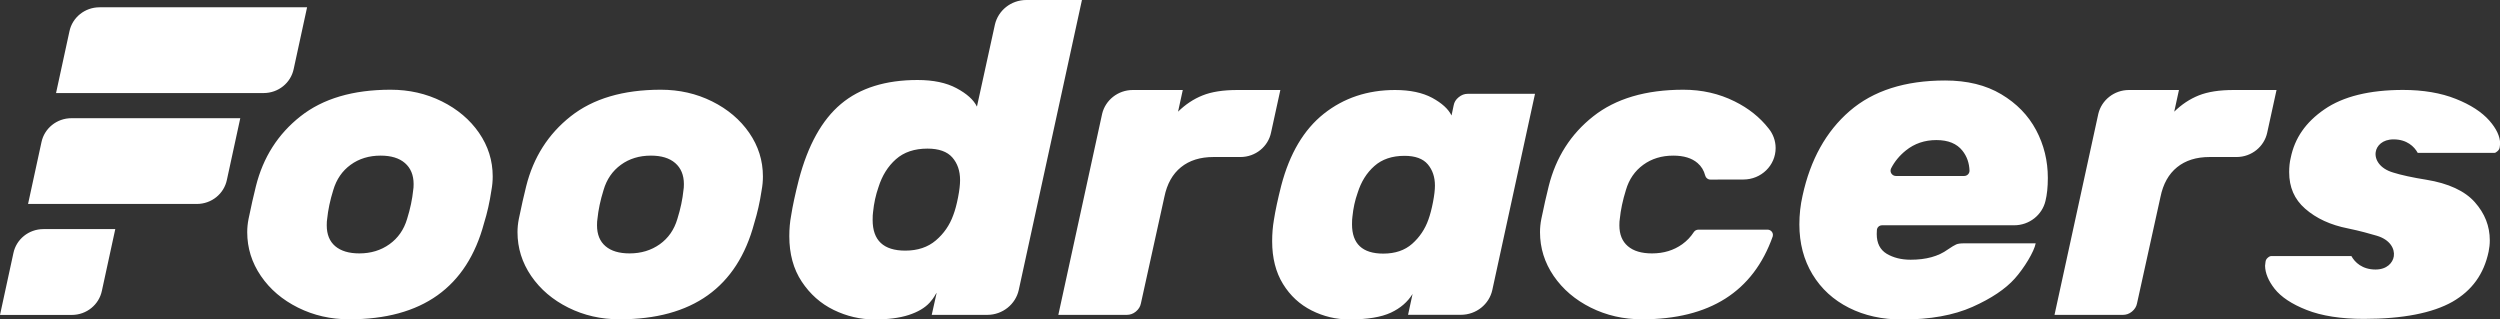
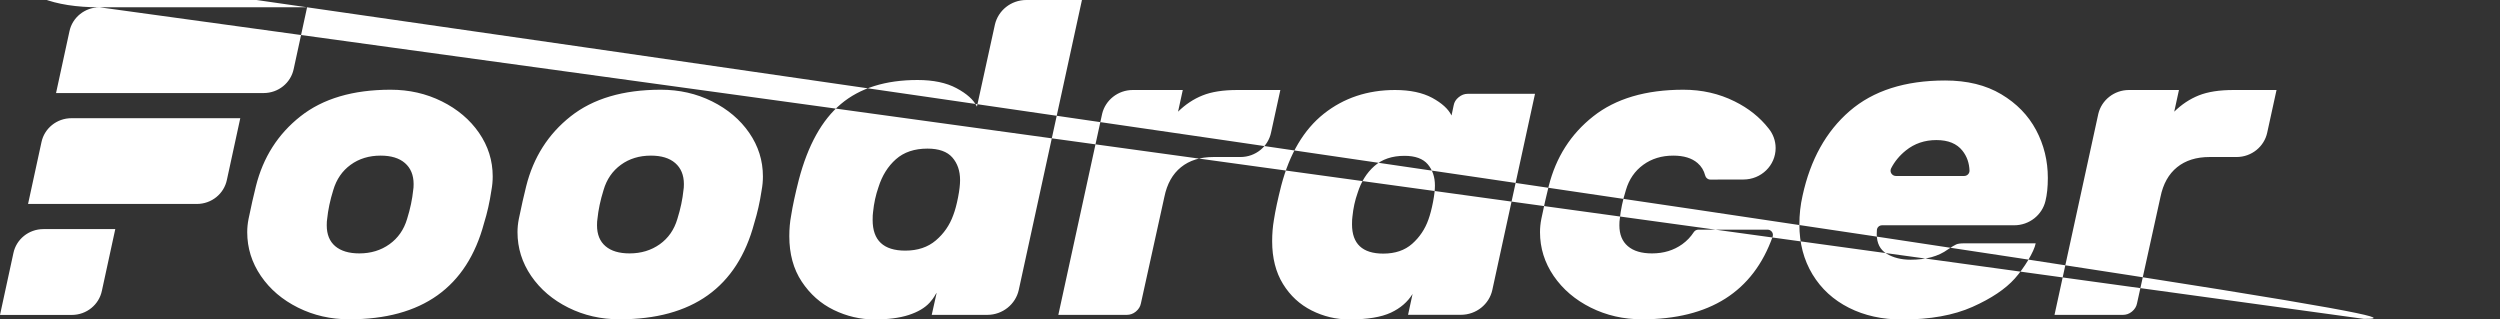
<svg xmlns="http://www.w3.org/2000/svg" id="Livello_1" x="0px" y="0px" viewBox="0 0 360 46" style="enable-background:new 0 0 360 46;" xml:space="preserve">
  <rect x="0" y="0" width="360" height="46" fill="#333333" stroke="none" />
  <style type="text/css">	.st0{fill-rule:evenodd;clip-rule:evenodd;fill:#FFFFFF;}</style>
-   <path class="st0" d="M1.93,36.45c0.41-1.98,2.19-3.46,4.33-3.46H16.6l-1.93,8.89l0,0c-0.41,1.98-2.19,3.47-4.33,3.47H0L1.93,36.45 L1.93,36.45z M5.97,20.48c0.41-1.98,2.19-3.46,4.33-3.46h24.3l-1.93,8.89l0,0c-0.41,1.98-2.19,3.46-4.33,3.46H4.04L5.97,20.48 L5.97,20.48z M14.34,1.05l29.88,0l-1.93,8.89l0,0c-0.41,1.98-2.19,3.46-4.33,3.46H8.07L10,4.51l0,0C10.41,2.53,12.2,1.05,14.34,1.05 z M340.41,45.92c-3.31,0-6.09-0.43-8.26-1.29c-2.12-0.83-3.67-1.86-4.61-3.05c-0.89-1.14-1.35-2.25-1.37-3.31l0.06-0.53 c0.02-0.25,0.12-0.44,0.32-0.62c0.24-0.22,0.42-0.25,0.55-0.25h11.5c0.49,0.9,1.56,1.94,3.48,1.94c1.62,0,2.49-0.96,2.63-1.91 c0.16-1.07-0.54-2.4-2.47-2.96c-0.94-0.27-2.29-0.67-4.14-1.05c-2.5-0.49-4.57-1.44-6.17-2.85c-1.54-1.35-2.29-3.07-2.29-5.26 c0-0.74,0.07-1.43,0.22-2.04c0.58-2.86,2.16-5.14,4.85-6.99c2.69-1.86,6.5-2.8,11.32-2.8c2.9,0,5.46,0.43,7.61,1.29 c2.12,0.84,3.74,1.89,4.83,3.13c1.01,1.15,1.53,2.26,1.55,3.29l-0.05,0.46c-0.02,0.27-0.12,0.46-0.32,0.64 c-0.17,0.16-0.33,0.25-0.43,0.25h-11.07c-0.49-0.9-1.56-1.94-3.48-1.94c-1.59,0-2.44,0.92-2.57,1.83c-0.16,1.06,0.57,2.38,2.53,2.95 c1.05,0.34,2.89,0.74,4.75,1.03c3.19,0.52,5.55,1.61,6.99,3.23c1.45,1.64,2.16,3.44,2.16,5.51c0,0.54-0.06,1.09-0.17,1.62 c-0.68,3.23-2.39,5.59-5.2,7.21C350.28,45.08,345.99,45.92,340.41,45.92z M273.01,25.34h9.83c0.43,0,0.77-0.34,0.77-0.76 c-0.04-1.09-0.36-2.05-1.02-2.88c-0.81-1.02-2.05-1.53-3.75-1.53c-1.69,0-3.16,0.5-4.4,1.5c-0.91,0.73-1.62,1.59-2.12,2.57 c-0.05,0.1-0.08,0.22-0.08,0.34C272.24,25,272.59,25.34,273.01,25.34z M270.27,33.18c-0.01,0.16-0.02,0.33-0.02,0.52 c0,1.32,0.48,2.26,1.43,2.84c0.96,0.57,2.11,0.86,3.46,0.86c2.22,0,3.99-0.49,5.34-1.47c0.56-0.38,0.97-0.63,1.21-0.73 c0.24-0.11,0.62-0.16,1.14-0.16h10.31c-0.22,1.19-1.66,3.56-3.01,5.07c-1.35,1.51-3.38,2.87-6.09,4.08 c-2.72,1.21-6.09,1.82-10.13,1.82c-2.87,0-5.42-0.56-7.66-1.69c-2.24-1.13-3.99-2.73-5.25-4.81c-1.26-2.08-1.89-4.48-1.89-7.2 c0-1.4,0.15-2.78,0.46-4.14c1.13-5.19,3.39-9.25,6.78-12.18c3.39-2.93,7.97-4.4,13.75-4.4c3.17,0,5.87,0.66,8.08,1.98 c2.22,1.32,3.89,3.04,5.02,5.16c1.13,2.13,1.69,4.42,1.69,6.89c0,1.32-0.12,2.42-0.34,3.31c-0.47,2.01-2.31,3.51-4.51,3.51h-18.98 C270.61,32.42,270.27,32.76,270.27,33.18z M194.69,32.3c0,2.81,1.5,4.22,4.5,4.22c1.71,0,3.1-0.47,4.16-1.41 c1.06-0.94,1.85-2.1,2.34-3.49c0.25-0.69,0.47-1.53,0.66-2.51c0.19-0.98,0.28-1.77,0.28-2.39c0-1.22-0.34-2.24-1.03-3.06 c-0.69-0.81-1.8-1.22-3.35-1.22c-1.79,0-3.24,0.49-4.34,1.47c-1.11,0.98-1.91,2.26-2.41,3.86c-0.38,1.06-0.63,2.2-0.75,3.42 C194.71,31.44,194.69,31.81,194.69,32.3z M210.37,45.33h-7.61l0.65-3c-0.71,1.14-1.73,2.04-3.12,2.69c-1.4,0.65-3.39,0.98-5.97,0.98 c-1.92,0-3.73-0.43-5.44-1.29c-1.71-0.86-3.09-2.13-4.13-3.82c-1.04-1.69-1.56-3.74-1.56-6.15c0-1.06,0.08-2.08,0.25-3.06 c0.21-1.35,0.56-3,1.06-4.96c1.21-4.61,3.25-8.05,6.13-10.34c2.88-2.28,6.3-3.42,10.26-3.42c2.17,0,3.95,0.38,5.35,1.13 c1.39,0.76,2.32,1.6,2.78,2.54l0.31-1.47c0.08-0.45,0.32-0.84,0.72-1.16c0.4-0.33,0.83-0.49,1.28-0.49h9.71l-6.15,28.26 C214.44,43.81,212.58,45.33,210.37,45.33z M322.06,22.61l-3.88,0c-1.91,0-3.47,0.49-4.68,1.47c-1.21,0.98-2.01,2.4-2.39,4.27 l-3.38,15.34c-0.09,0.46-0.33,0.85-0.73,1.18c-0.4,0.33-0.84,0.47-1.3,0.47h-9.85l6.31-28.96c0.47-1.96,2.27-3.42,4.41-3.42h7.2 l-0.68,3.12c1.06-1.04,2.23-1.82,3.53-2.34c1.3-0.52,2.96-0.78,5-0.78h6.2l-1.34,6.13C326.06,21.09,324.25,22.61,322.06,22.61z  M178.62,22.61l-3.88,0c-1.91,0-3.47,0.49-4.68,1.47c-1.21,0.98-2.01,2.4-2.39,4.27l-3.38,15.34c-0.09,0.46-0.33,0.85-0.73,1.18 c-0.4,0.33-0.84,0.47-1.31,0.47h-9.85l6.31-28.96c0.47-1.96,2.27-3.42,4.41-3.42h7.2l-0.68,3.12c1.06-1.04,2.23-1.82,3.53-2.34 c1.29-0.52,2.96-0.78,5-0.78h6.2l-1.34,6.13C182.62,21.09,180.81,22.61,178.62,22.61z M125.66,31.68c0,2.94,1.57,4.41,4.7,4.41 c1.78,0,3.25-0.49,4.4-1.47c1.15-0.98,1.99-2.19,2.51-3.64c0.26-0.68,0.49-1.53,0.69-2.56c0.2-1.02,0.29-1.85,0.29-2.49 c0-1.32-0.37-2.4-1.11-3.25c-0.74-0.85-1.94-1.28-3.59-1.28c-1.87,0-3.39,0.51-4.54,1.53c-1.15,1.02-1.99,2.36-2.51,4.02 c-0.39,1.11-0.65,2.3-0.78,3.58C125.68,30.78,125.66,31.17,125.66,31.68z M143.27,3.53c0.47-2.02,2.31-3.53,4.52-3.53h8.01 l-9.1,41.76c-0.45,2.04-2.31,3.58-4.53,3.58h-8l0.71-3.18c-0.17,0.17-0.3,0.64-1,1.41c-0.7,0.77-1.71,1.36-3.03,1.79 c-1.33,0.43-2.97,0.64-4.93,0.64c-2.04,0-4-0.46-5.87-1.37c-1.87-0.91-3.41-2.28-4.6-4.08c-1.2-1.81-1.79-3.99-1.79-6.55 c0-1.06,0.09-2.04,0.26-2.94c0.22-1.41,0.59-3.13,1.11-5.17c1.31-4.98,3.33-8.62,6.07-10.92c2.74-2.3,6.42-3.45,11.03-3.45 c2.26,0,4.14,0.39,5.61,1.18c1.48,0.79,2.46,1.67,2.94,2.65L143.27,3.53z M246.3,25.86c-0.37,0-0.67-0.25-0.75-0.58 c-0.19-0.73-0.55-1.33-1.1-1.8c-0.83-0.72-2-1.07-3.5-1.07c-1.67,0-3.11,0.44-4.32,1.32c-1.21,0.88-2.05,2.09-2.5,3.64 c-0.46,1.47-0.75,2.86-0.88,4.16c-0.04,0.2-0.06,0.51-0.06,0.92c0,1.31,0.41,2.31,1.22,3c0.82,0.7,1.97,1.04,3.48,1.04 c1.67,0,3.12-0.44,4.35-1.32c0.67-0.48,1.22-1.06,1.67-1.75c0.14-0.21,0.38-0.35,0.65-0.35h0h9.97c0.42,0,0.77,0.34,0.77,0.76 c0,0.08-0.01,0.15-0.03,0.22h0c-2.82,7.95-9.09,11.93-18.81,11.93c-2.67,0-5.13-0.56-7.38-1.68c-2.25-1.12-4.03-2.64-5.35-4.56 c-1.31-1.92-1.97-4.02-1.97-6.31c0-0.61,0.06-1.24,0.19-1.9c0.38-1.84,0.73-3.41,1.06-4.71c1.04-4.16,3.18-7.52,6.42-10.07 c3.23-2.55,7.56-3.83,12.98-3.83c2.67,0,5.13,0.56,7.38,1.68c2,0.99,3.63,2.29,4.89,3.9c0.63,0.77,1.01,1.76,1.01,2.82 c0,2.5-2.07,4.53-4.64,4.53L246.3,25.86z M95.01,35.17c1.23-0.88,2.07-2.09,2.53-3.64c0.46-1.47,0.75-2.86,0.88-4.16 c0.04-0.2,0.06-0.49,0.06-0.86c0-1.3-0.42-2.31-1.25-3.03c-0.83-0.72-2-1.07-3.5-1.07c-1.67,0-3.11,0.44-4.32,1.32 c-1.21,0.88-2.05,2.09-2.5,3.64c-0.46,1.47-0.75,2.86-0.88,4.16c-0.04,0.2-0.06,0.51-0.06,0.92c0,1.31,0.41,2.31,1.22,3 c0.82,0.7,1.97,1.04,3.47,1.04C92.32,36.49,93.77,36.05,95.01,35.17z M89.22,45.98c-2.67,0-5.13-0.56-7.38-1.68 c-2.25-1.12-4.03-2.64-5.35-4.56c-1.31-1.92-1.97-4.02-1.97-6.31c0-0.61,0.06-1.24,0.19-1.9c0.38-1.84,0.73-3.41,1.06-4.71 c1.04-4.16,3.18-7.52,6.41-10.07c3.23-2.55,7.56-3.83,12.98-3.83c2.67,0,5.13,0.56,7.38,1.68c2.25,1.12,4.04,2.63,5.35,4.53 c1.31,1.9,1.97,3.99,1.97,6.28c0,0.65-0.06,1.33-0.19,2.02c-0.25,1.68-0.61,3.24-1.06,4.71C106.15,41.37,99.69,45.98,89.22,45.98z  M50.3,45.98c-2.67,0-5.13-0.56-7.38-1.68c-2.25-1.12-4.04-2.64-5.35-4.56c-1.31-1.92-1.97-4.02-1.97-6.31 c0-0.61,0.06-1.24,0.19-1.9c0.38-1.84,0.73-3.41,1.06-4.71c1.04-4.16,3.18-7.52,6.42-10.07c3.23-2.55,7.56-3.83,12.98-3.83 c2.67,0,5.13,0.56,7.38,1.68c2.25,1.12,4.04,2.63,5.35,4.53c1.31,1.9,1.97,3.99,1.97,6.28c0,0.65-0.06,1.33-0.19,2.02 c-0.25,1.68-0.6,3.24-1.06,4.71C67.23,41.37,60.77,45.98,50.3,45.98z M56.08,35.17c1.23-0.88,2.08-2.09,2.54-3.64 c0.46-1.47,0.75-2.86,0.88-4.16c0.04-0.2,0.06-0.49,0.06-0.86c0-1.3-0.42-2.31-1.25-3.03c-0.83-0.72-2-1.07-3.5-1.07 c-1.67,0-3.11,0.44-4.32,1.32c-1.21,0.88-2.04,2.09-2.5,3.64c-0.46,1.47-0.75,2.86-0.88,4.16c-0.04,0.2-0.06,0.51-0.06,0.92 c0,1.31,0.41,2.31,1.22,3c0.82,0.69,1.97,1.04,3.47,1.04C53.4,36.49,54.85,36.05,56.08,35.17z" />
+   <path class="st0" d="M1.93,36.45c0.41-1.98,2.19-3.46,4.33-3.46H16.6l-1.93,8.89l0,0c-0.41,1.98-2.19,3.47-4.33,3.47H0L1.93,36.45 L1.93,36.45z M5.97,20.48c0.41-1.98,2.19-3.46,4.33-3.46h24.3l-1.93,8.89l0,0c-0.41,1.98-2.19,3.46-4.33,3.46H4.04L5.97,20.48 L5.97,20.48z M14.34,1.05l29.88,0l-1.93,8.89l0,0c-0.41,1.98-2.19,3.46-4.33,3.46H8.07L10,4.51l0,0C10.41,2.53,12.2,1.05,14.34,1.05 z c-3.31,0-6.09-0.43-8.26-1.29c-2.12-0.83-3.67-1.86-4.61-3.05c-0.89-1.14-1.35-2.25-1.37-3.31l0.06-0.53 c0.02-0.25,0.12-0.44,0.32-0.62c0.24-0.22,0.42-0.25,0.55-0.25h11.5c0.49,0.9,1.56,1.94,3.48,1.94c1.62,0,2.49-0.96,2.63-1.91 c0.16-1.07-0.54-2.4-2.47-2.96c-0.94-0.27-2.29-0.67-4.14-1.05c-2.5-0.49-4.57-1.44-6.17-2.85c-1.54-1.35-2.29-3.07-2.29-5.26 c0-0.74,0.07-1.43,0.22-2.04c0.58-2.86,2.16-5.14,4.85-6.99c2.69-1.86,6.5-2.8,11.32-2.8c2.9,0,5.46,0.43,7.61,1.29 c2.12,0.84,3.74,1.89,4.83,3.13c1.01,1.15,1.53,2.26,1.55,3.29l-0.05,0.46c-0.02,0.27-0.12,0.46-0.32,0.64 c-0.17,0.16-0.33,0.25-0.43,0.25h-11.07c-0.49-0.9-1.56-1.94-3.48-1.94c-1.59,0-2.44,0.92-2.57,1.83c-0.16,1.06,0.57,2.38,2.53,2.95 c1.05,0.34,2.89,0.74,4.75,1.03c3.19,0.52,5.55,1.61,6.99,3.23c1.45,1.64,2.16,3.44,2.16,5.51c0,0.54-0.06,1.09-0.17,1.62 c-0.68,3.23-2.39,5.59-5.2,7.21C350.28,45.08,345.99,45.92,340.41,45.92z M273.01,25.34h9.83c0.43,0,0.77-0.34,0.77-0.76 c-0.04-1.09-0.36-2.05-1.02-2.88c-0.81-1.02-2.05-1.53-3.75-1.53c-1.69,0-3.16,0.5-4.4,1.5c-0.91,0.73-1.62,1.59-2.12,2.57 c-0.05,0.1-0.08,0.22-0.08,0.34C272.24,25,272.59,25.34,273.01,25.34z M270.27,33.18c-0.01,0.16-0.02,0.33-0.02,0.52 c0,1.32,0.48,2.26,1.43,2.84c0.96,0.57,2.11,0.86,3.46,0.86c2.22,0,3.99-0.49,5.34-1.47c0.56-0.38,0.97-0.63,1.21-0.73 c0.24-0.11,0.62-0.16,1.14-0.16h10.31c-0.22,1.19-1.66,3.56-3.01,5.07c-1.35,1.51-3.38,2.87-6.09,4.08 c-2.72,1.21-6.09,1.82-10.13,1.82c-2.87,0-5.42-0.56-7.66-1.69c-2.24-1.13-3.99-2.73-5.25-4.81c-1.26-2.08-1.89-4.48-1.89-7.2 c0-1.4,0.15-2.78,0.46-4.14c1.13-5.19,3.39-9.25,6.78-12.18c3.39-2.93,7.97-4.4,13.75-4.4c3.17,0,5.87,0.66,8.08,1.98 c2.22,1.32,3.89,3.04,5.02,5.16c1.13,2.13,1.69,4.42,1.69,6.89c0,1.32-0.12,2.42-0.34,3.31c-0.47,2.01-2.31,3.51-4.51,3.51h-18.98 C270.61,32.42,270.27,32.76,270.27,33.18z M194.69,32.3c0,2.81,1.5,4.22,4.5,4.22c1.71,0,3.1-0.47,4.16-1.41 c1.06-0.94,1.85-2.1,2.34-3.49c0.25-0.69,0.47-1.53,0.66-2.51c0.19-0.98,0.28-1.77,0.28-2.39c0-1.22-0.34-2.24-1.03-3.06 c-0.69-0.81-1.8-1.22-3.35-1.22c-1.79,0-3.24,0.49-4.34,1.47c-1.11,0.98-1.91,2.26-2.41,3.86c-0.38,1.06-0.63,2.2-0.75,3.42 C194.71,31.44,194.69,31.81,194.69,32.3z M210.37,45.33h-7.61l0.65-3c-0.71,1.14-1.73,2.04-3.12,2.69c-1.4,0.65-3.39,0.98-5.97,0.98 c-1.92,0-3.73-0.43-5.44-1.29c-1.71-0.86-3.09-2.13-4.13-3.82c-1.04-1.69-1.56-3.74-1.56-6.15c0-1.06,0.08-2.08,0.25-3.06 c0.21-1.35,0.56-3,1.06-4.96c1.21-4.61,3.25-8.05,6.13-10.34c2.88-2.28,6.3-3.42,10.26-3.42c2.17,0,3.95,0.38,5.35,1.13 c1.39,0.76,2.32,1.6,2.78,2.54l0.31-1.47c0.08-0.45,0.32-0.84,0.72-1.16c0.4-0.33,0.83-0.49,1.28-0.49h9.71l-6.15,28.26 C214.44,43.81,212.58,45.33,210.37,45.33z M322.06,22.61l-3.88,0c-1.91,0-3.47,0.49-4.68,1.47c-1.21,0.98-2.01,2.4-2.39,4.27 l-3.38,15.34c-0.09,0.46-0.33,0.85-0.73,1.18c-0.4,0.33-0.84,0.47-1.3,0.47h-9.85l6.31-28.96c0.47-1.96,2.27-3.42,4.41-3.42h7.2 l-0.68,3.12c1.06-1.04,2.23-1.82,3.53-2.34c1.3-0.52,2.96-0.78,5-0.78h6.2l-1.34,6.13C326.06,21.09,324.25,22.61,322.06,22.61z  M178.62,22.61l-3.88,0c-1.91,0-3.47,0.49-4.68,1.47c-1.21,0.98-2.01,2.4-2.39,4.27l-3.38,15.34c-0.09,0.46-0.33,0.85-0.73,1.18 c-0.4,0.33-0.84,0.47-1.31,0.47h-9.85l6.31-28.96c0.47-1.96,2.27-3.42,4.41-3.42h7.2l-0.68,3.12c1.06-1.04,2.23-1.82,3.53-2.34 c1.29-0.52,2.96-0.78,5-0.78h6.2l-1.34,6.13C182.62,21.09,180.81,22.61,178.62,22.61z M125.66,31.68c0,2.94,1.57,4.41,4.7,4.41 c1.78,0,3.25-0.49,4.4-1.47c1.15-0.98,1.99-2.19,2.51-3.64c0.26-0.68,0.49-1.53,0.69-2.56c0.2-1.02,0.29-1.85,0.29-2.49 c0-1.32-0.37-2.4-1.11-3.25c-0.74-0.85-1.94-1.28-3.59-1.28c-1.87,0-3.39,0.51-4.54,1.53c-1.15,1.02-1.99,2.36-2.51,4.02 c-0.39,1.11-0.65,2.3-0.78,3.58C125.68,30.78,125.66,31.17,125.66,31.68z M143.27,3.53c0.47-2.02,2.31-3.53,4.52-3.53h8.01 l-9.1,41.76c-0.45,2.04-2.31,3.58-4.53,3.58h-8l0.71-3.18c-0.17,0.17-0.3,0.64-1,1.41c-0.7,0.77-1.71,1.36-3.03,1.79 c-1.33,0.43-2.97,0.64-4.93,0.64c-2.04,0-4-0.46-5.87-1.37c-1.87-0.91-3.41-2.28-4.6-4.08c-1.2-1.81-1.79-3.99-1.79-6.55 c0-1.06,0.09-2.04,0.26-2.94c0.22-1.41,0.59-3.13,1.11-5.17c1.31-4.98,3.33-8.62,6.07-10.92c2.74-2.3,6.42-3.45,11.03-3.45 c2.26,0,4.14,0.39,5.61,1.18c1.48,0.79,2.46,1.67,2.94,2.65L143.27,3.53z M246.3,25.86c-0.37,0-0.67-0.25-0.75-0.58 c-0.19-0.73-0.55-1.33-1.1-1.8c-0.83-0.72-2-1.07-3.5-1.07c-1.67,0-3.11,0.44-4.32,1.32c-1.21,0.88-2.05,2.09-2.5,3.64 c-0.46,1.47-0.75,2.86-0.88,4.16c-0.04,0.2-0.06,0.51-0.06,0.92c0,1.31,0.41,2.31,1.22,3c0.82,0.7,1.97,1.04,3.48,1.04 c1.67,0,3.12-0.44,4.35-1.32c0.67-0.48,1.22-1.06,1.67-1.75c0.14-0.21,0.38-0.35,0.65-0.35h0h9.97c0.42,0,0.77,0.34,0.77,0.76 c0,0.08-0.01,0.15-0.03,0.22h0c-2.82,7.95-9.09,11.93-18.81,11.93c-2.67,0-5.13-0.56-7.38-1.68c-2.25-1.12-4.03-2.64-5.35-4.56 c-1.31-1.92-1.97-4.02-1.97-6.31c0-0.61,0.06-1.24,0.19-1.9c0.38-1.84,0.73-3.41,1.06-4.71c1.04-4.16,3.18-7.52,6.42-10.07 c3.23-2.55,7.56-3.83,12.98-3.83c2.67,0,5.13,0.56,7.38,1.68c2,0.99,3.63,2.29,4.89,3.9c0.63,0.77,1.01,1.76,1.01,2.82 c0,2.5-2.07,4.53-4.64,4.53L246.3,25.86z M95.01,35.17c1.23-0.88,2.07-2.09,2.53-3.64c0.46-1.47,0.75-2.86,0.88-4.16 c0.04-0.2,0.06-0.49,0.06-0.86c0-1.3-0.42-2.31-1.25-3.03c-0.83-0.72-2-1.07-3.5-1.07c-1.67,0-3.11,0.44-4.32,1.32 c-1.21,0.88-2.05,2.09-2.5,3.64c-0.46,1.47-0.75,2.86-0.88,4.16c-0.04,0.2-0.06,0.51-0.06,0.92c0,1.31,0.41,2.31,1.22,3 c0.82,0.7,1.97,1.04,3.47,1.04C92.32,36.49,93.77,36.05,95.01,35.17z M89.22,45.98c-2.67,0-5.13-0.56-7.38-1.68 c-2.25-1.12-4.03-2.64-5.35-4.56c-1.31-1.92-1.97-4.02-1.97-6.31c0-0.61,0.06-1.24,0.19-1.9c0.38-1.84,0.73-3.41,1.06-4.71 c1.04-4.16,3.18-7.52,6.41-10.07c3.23-2.55,7.56-3.83,12.98-3.83c2.67,0,5.13,0.56,7.38,1.68c2.25,1.12,4.04,2.63,5.35,4.53 c1.31,1.9,1.97,3.99,1.97,6.28c0,0.65-0.06,1.33-0.19,2.02c-0.25,1.68-0.61,3.24-1.06,4.71C106.15,41.37,99.69,45.98,89.22,45.98z  M50.3,45.98c-2.67,0-5.13-0.56-7.38-1.68c-2.25-1.12-4.04-2.64-5.35-4.56c-1.31-1.92-1.97-4.02-1.97-6.31 c0-0.61,0.06-1.24,0.19-1.9c0.38-1.84,0.73-3.41,1.06-4.71c1.04-4.16,3.18-7.52,6.42-10.07c3.23-2.55,7.56-3.83,12.98-3.83 c2.67,0,5.13,0.56,7.38,1.68c2.25,1.12,4.04,2.63,5.35,4.53c1.31,1.9,1.97,3.99,1.97,6.28c0,0.65-0.06,1.33-0.19,2.02 c-0.25,1.68-0.6,3.24-1.06,4.71C67.23,41.37,60.77,45.98,50.3,45.98z M56.08,35.17c1.23-0.88,2.08-2.09,2.54-3.64 c0.46-1.47,0.75-2.86,0.88-4.16c0.04-0.2,0.06-0.49,0.06-0.86c0-1.3-0.42-2.31-1.25-3.03c-0.83-0.72-2-1.07-3.5-1.07 c-1.67,0-3.11,0.44-4.32,1.32c-1.21,0.88-2.04,2.09-2.5,3.64c-0.46,1.47-0.75,2.86-0.88,4.16c-0.04,0.2-0.06,0.51-0.06,0.92 c0,1.31,0.41,2.31,1.22,3c0.82,0.69,1.97,1.04,3.47,1.04C53.4,36.49,54.85,36.05,56.08,35.17z" />
</svg>